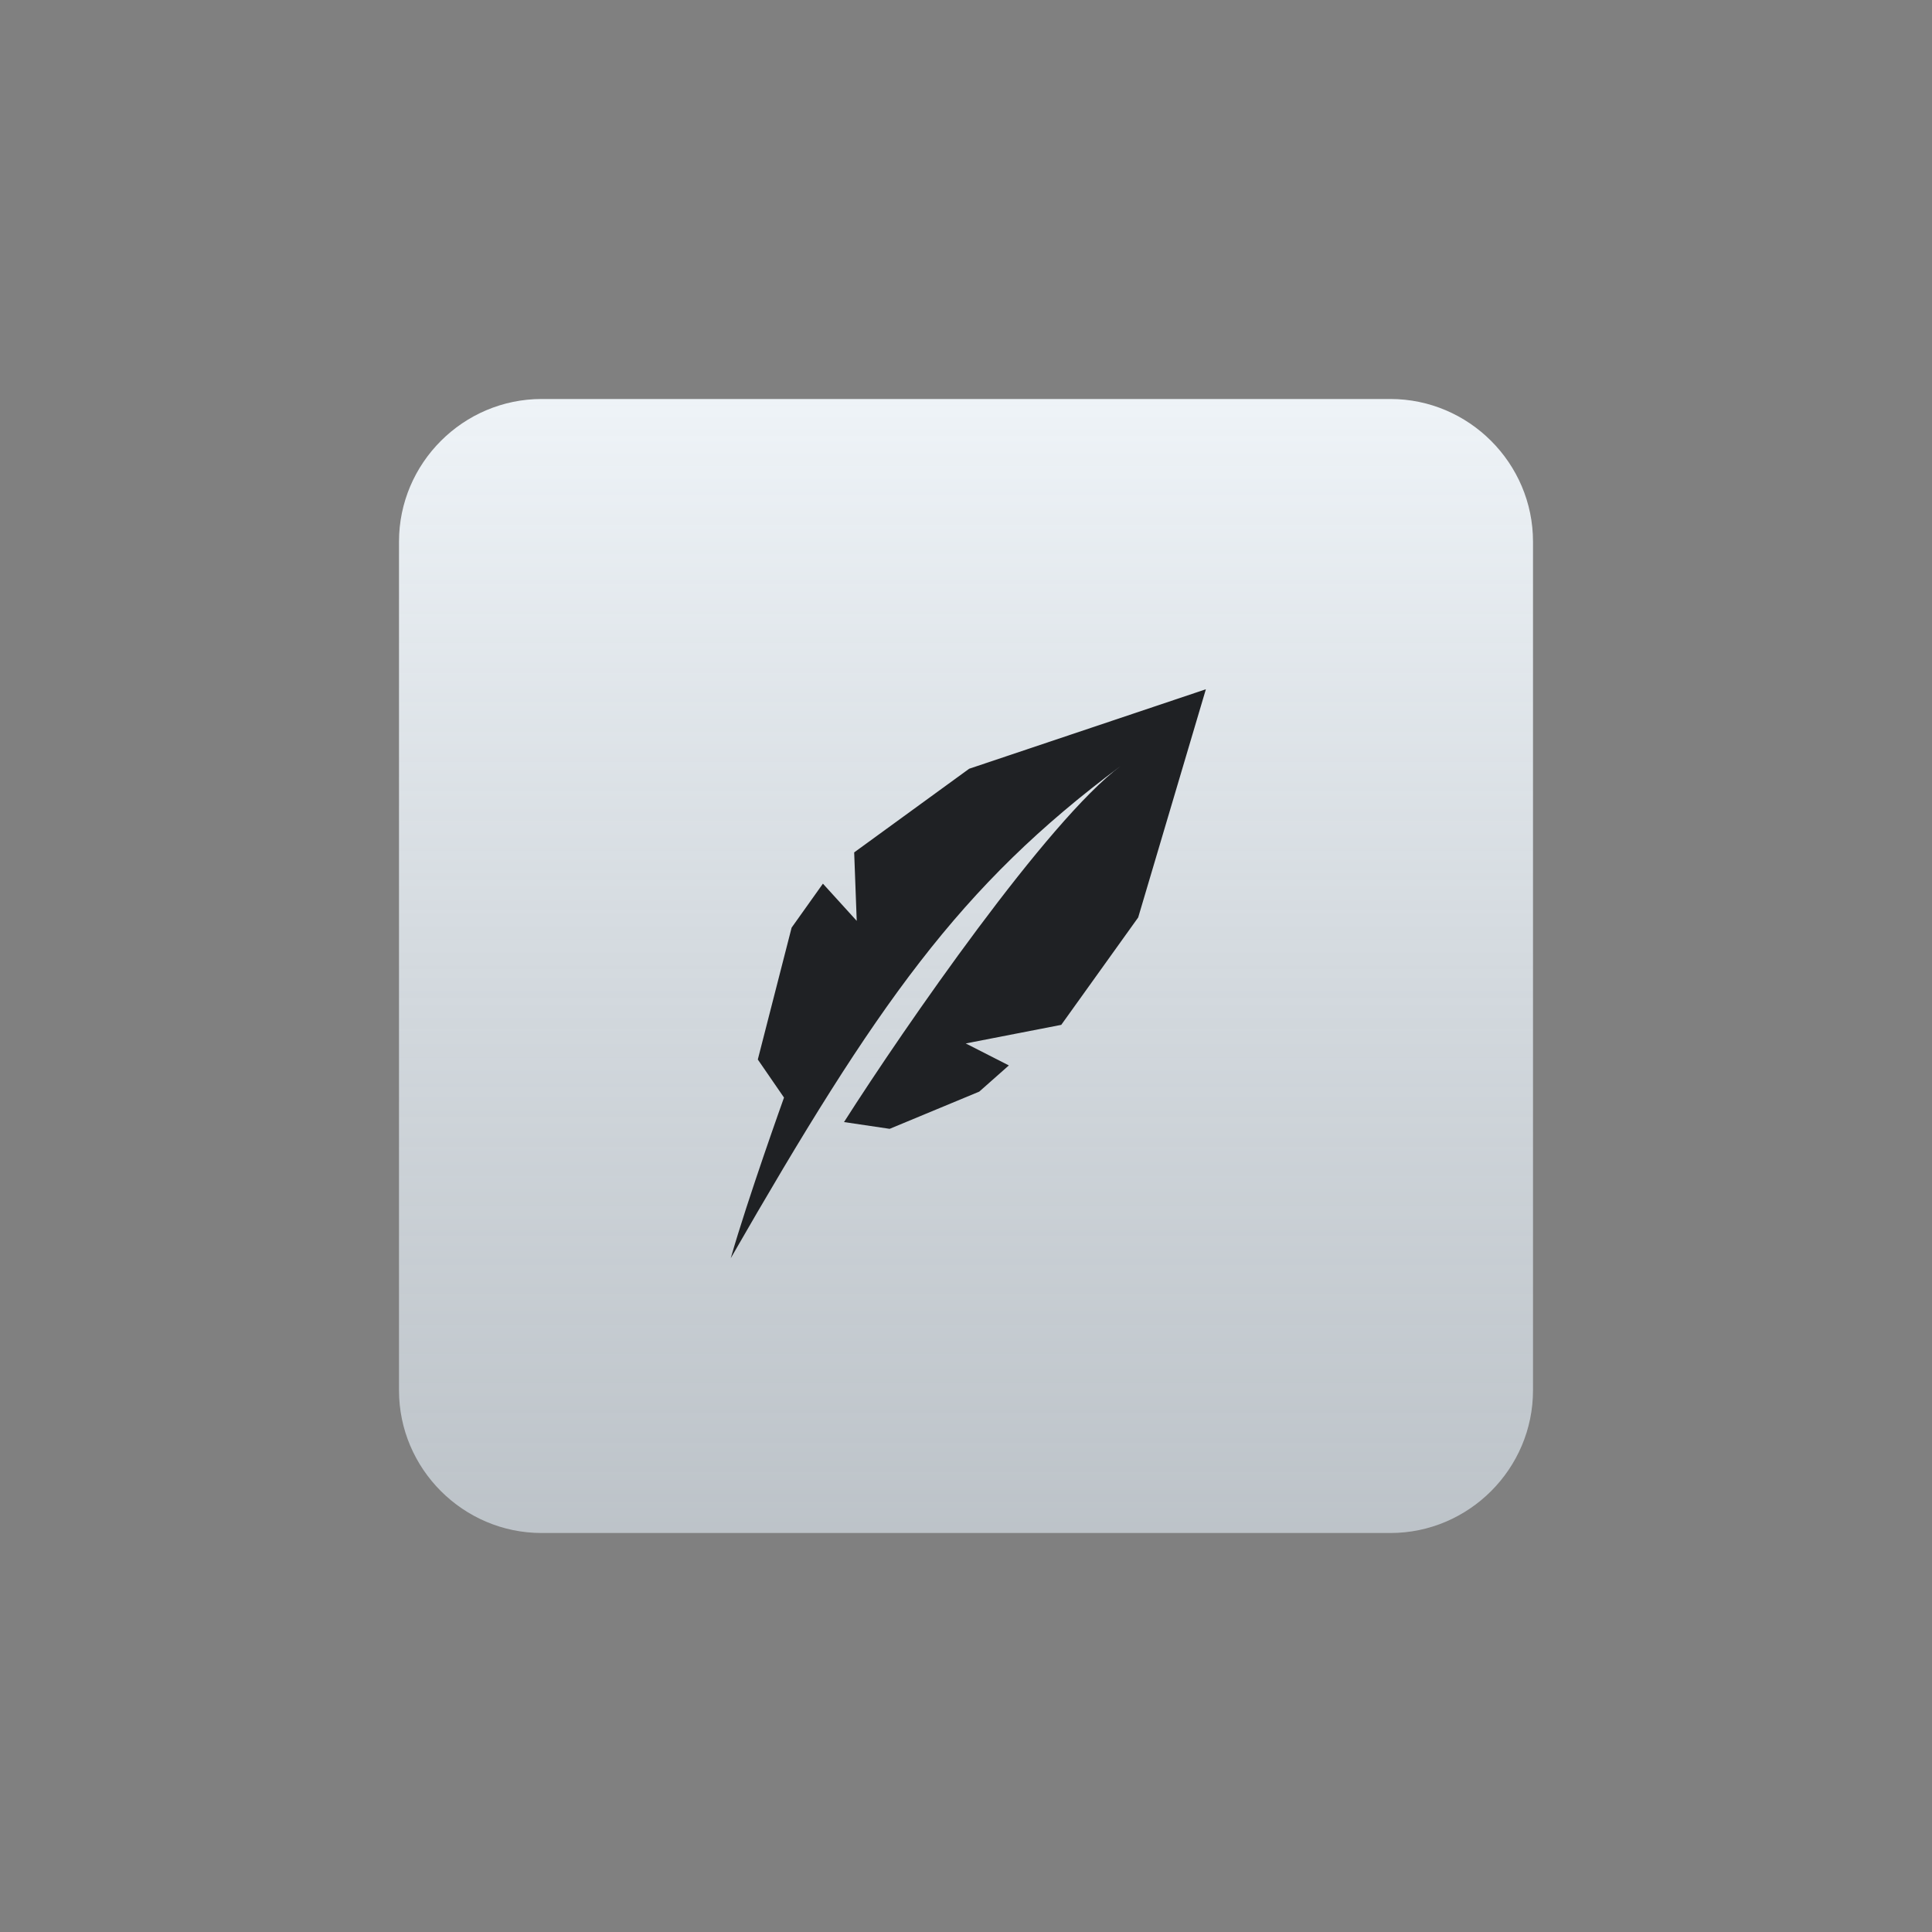
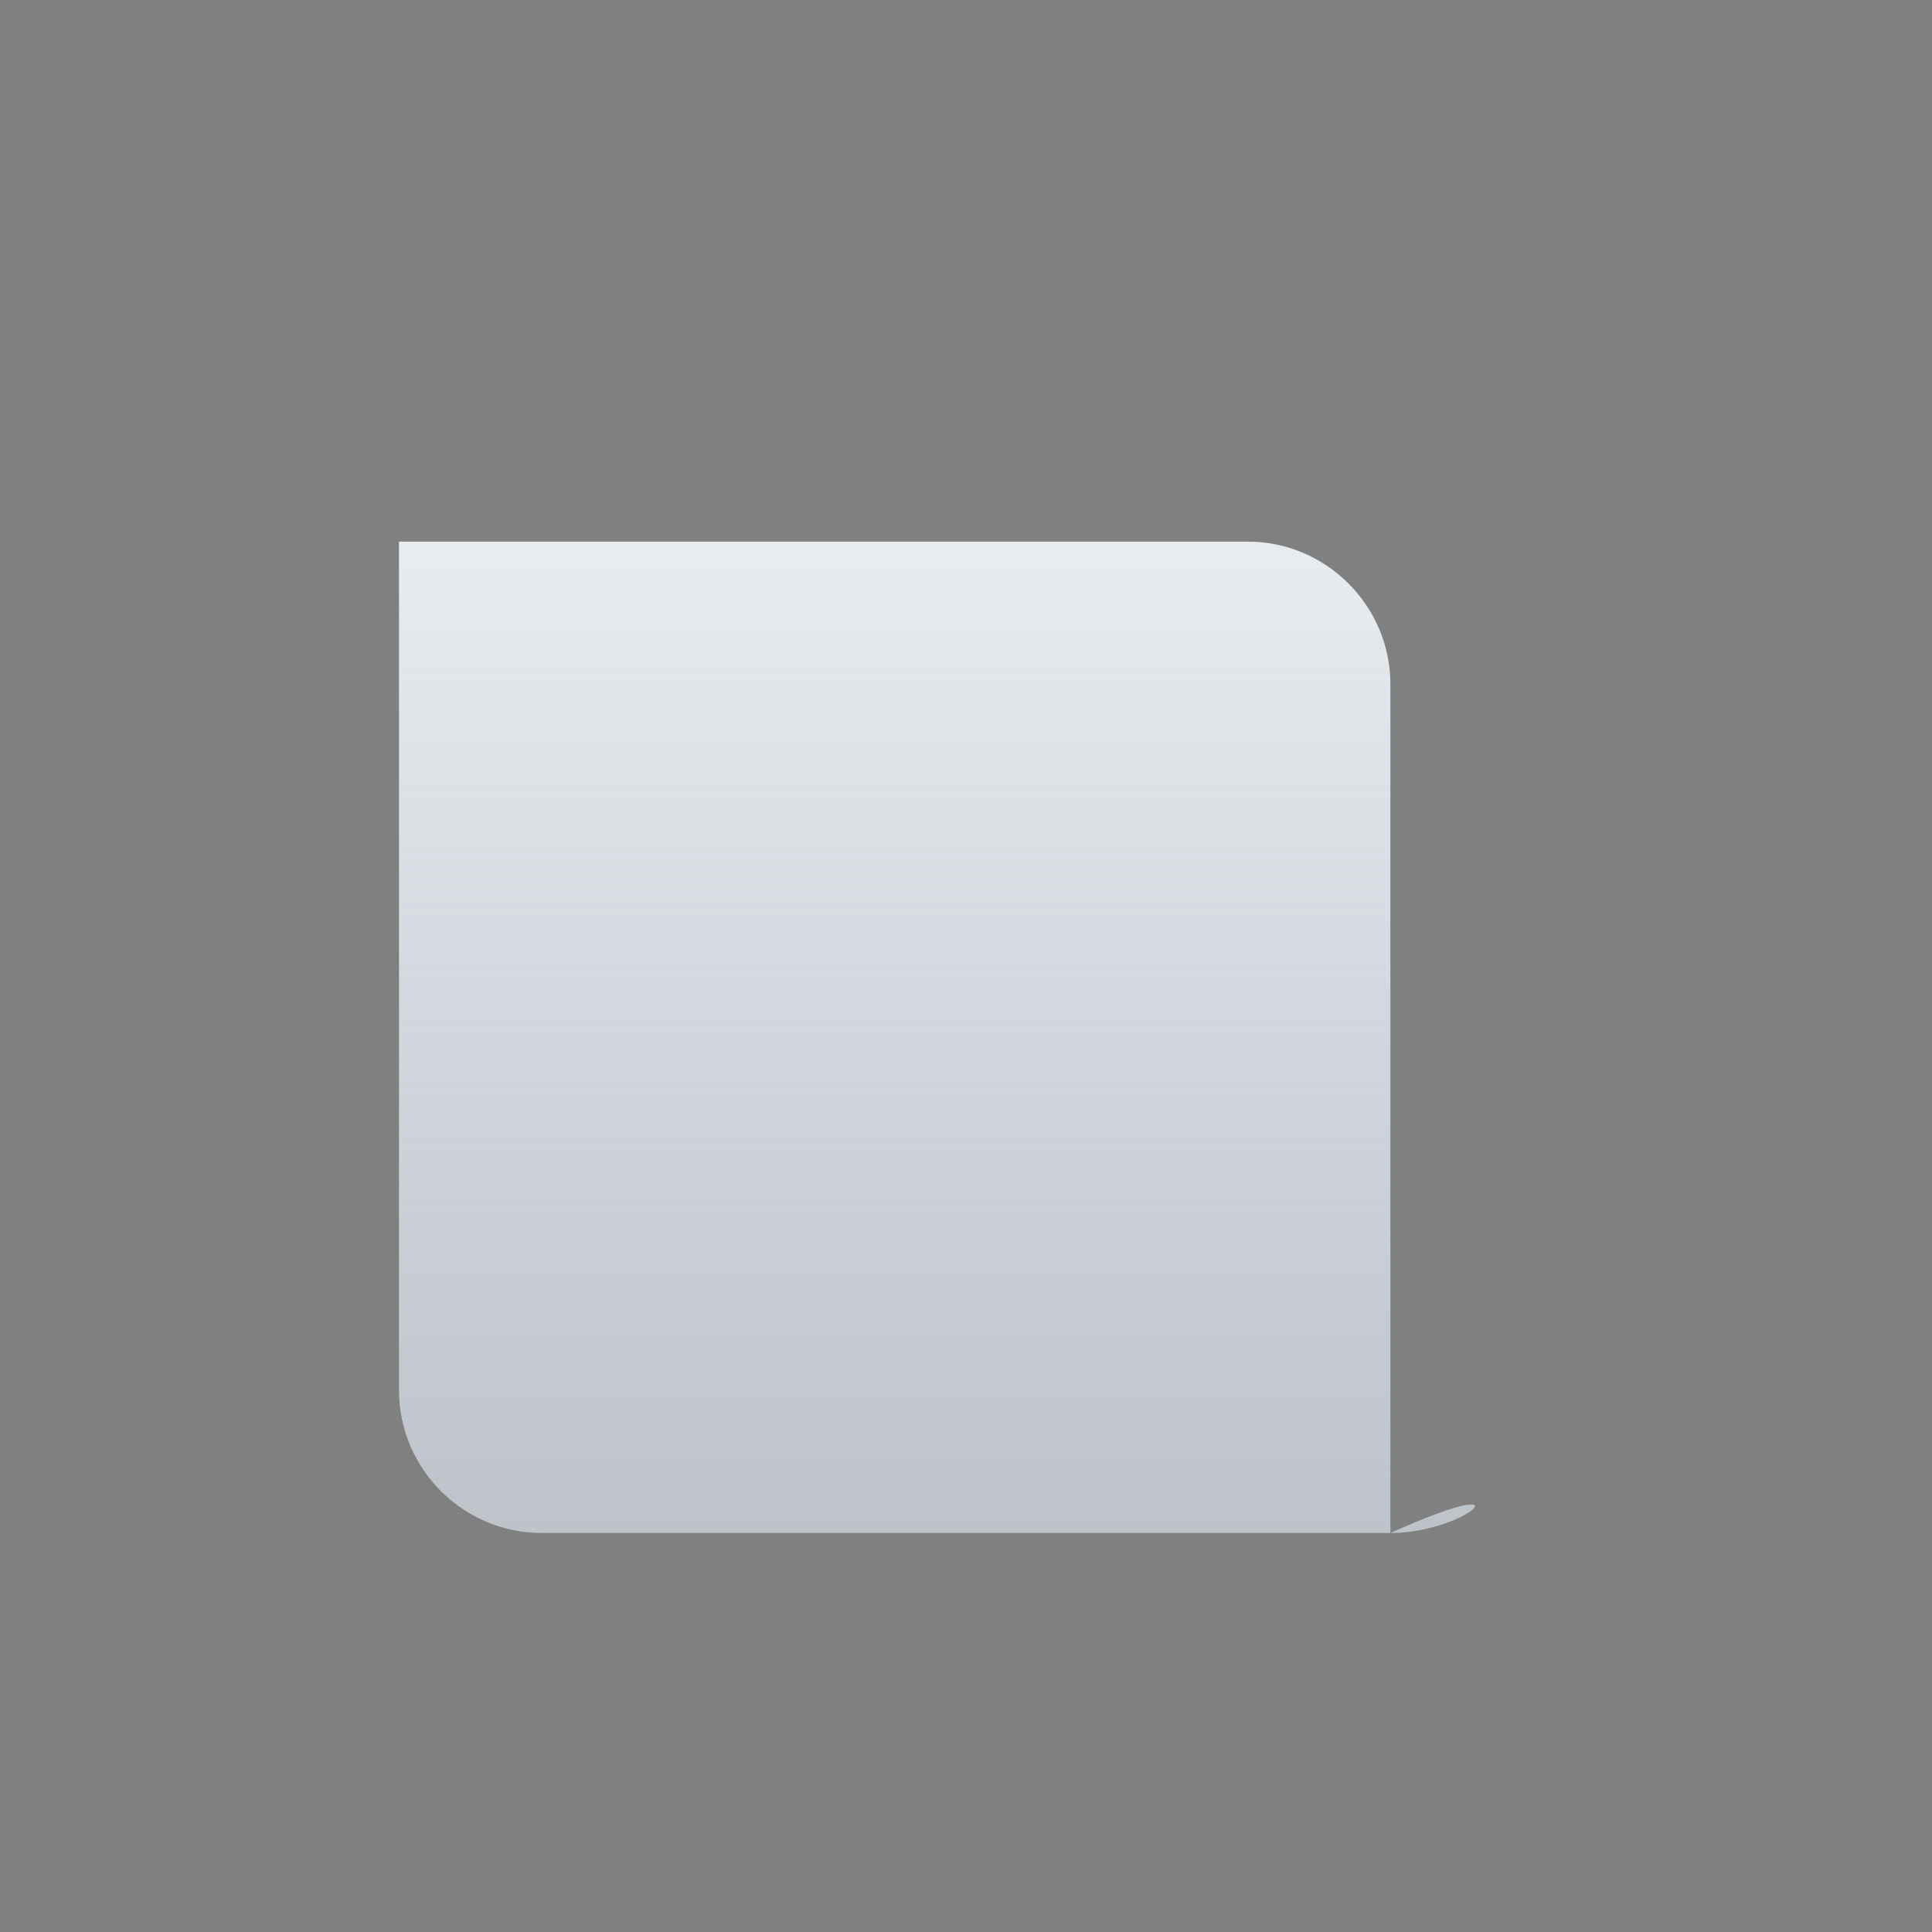
<svg xmlns="http://www.w3.org/2000/svg" x="0px" y="0px" viewBox="0 0 5000 5000" style="enable-background:new 0 0 5000 5000;" xml:space="preserve">
  <rect x="0" y="0" width="5000" height="5000" fill="#808080" stroke="none" />
  <style type="text/css">
	.st0{fill:url(#SVGID_1_);}
	.st1{fill:#1F2124;}
</style>
  <g id="_x2014_ÎÓÈ_x5F_1">
    <g>
      <g>
        <g>
          <linearGradient id="SVGID_1_" gradientUnits="userSpaceOnUse" x1="2500" y1="3967.4" x2="2500" y2="1032.6">
            <stop offset="1.221955e-03" style="stop-color:#D7E0E8;stop-opacity:0.7" />
            <stop offset="1" style="stop-color:#EEF3F7" />
          </linearGradient>
-           <path class="st0" d="M3598.3,3967.4H1401.7c-203,0-369.1-166.1-369.1-369.1V1401.7c0-203,166.1-369.1,369.1-369.1h2196.6      c203,0,369.1,166.1,369.1,369.1v2196.6C3967.4,3801.3,3801.3,3967.4,3598.3,3967.4z" />
+           <path class="st0" d="M3598.3,3967.4H1401.7c-203,0-369.1-166.1-369.1-369.1V1401.7h2196.6      c203,0,369.1,166.1,369.1,369.1v2196.6C3967.4,3801.3,3801.3,3967.4,3598.3,3967.4z" />
        </g>
      </g>
    </g>
  </g>
  <g id="Layer_2">
-     <path class="st1" d="M3120.8,1783.8l-612.6,205.7L2210.6,2206l6.6,177.2l-87.5-96.3l-81,113.8l-87.5,341.3l67.8,98.5   c0,0-94.1,262.6-137.8,415.7c378.5-658.6,592.2-963.5,1008.6-1273.4c-188.2,140-557.9,673.9-715.5,921.1l118.1,17.5l231.9-96.3   l76.6-67.8l-111.6-56.9l247.2-48.1l199.1-277.9L3120.8,1783.8z" />
-   </g>
+     </g>
</svg>